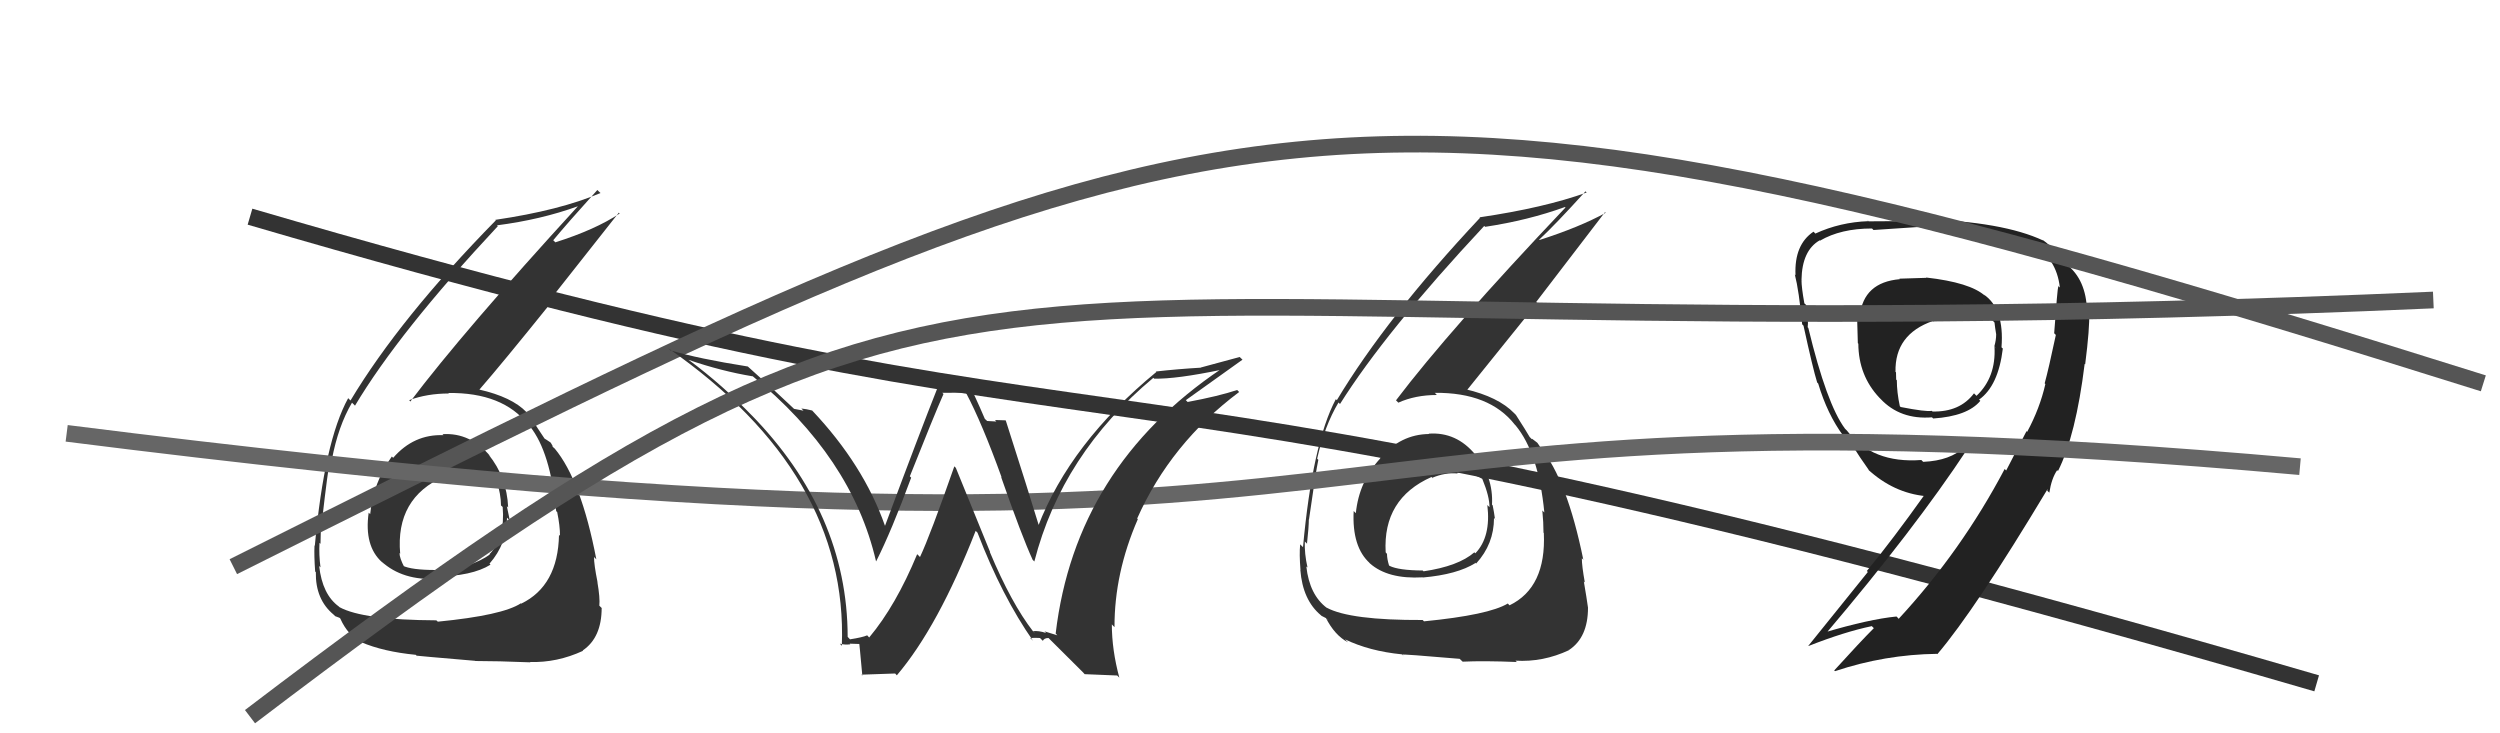
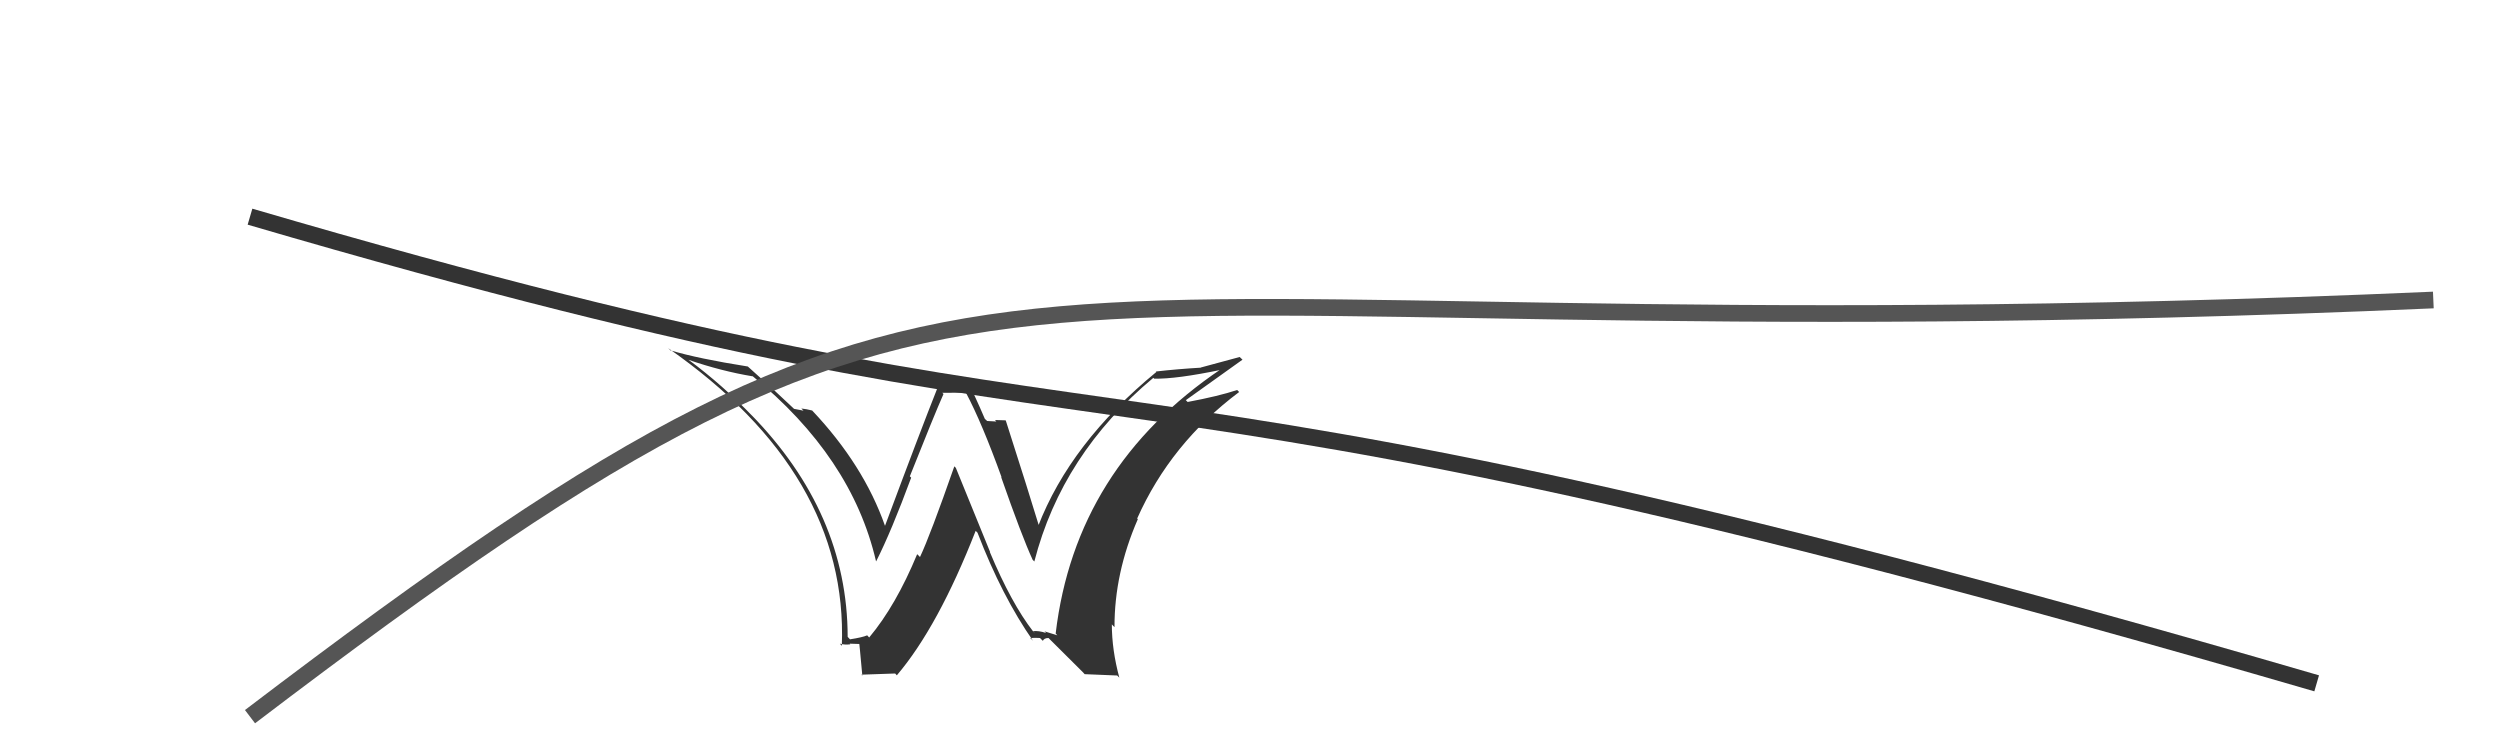
<svg xmlns="http://www.w3.org/2000/svg" width="150" height="44" viewBox="0,0,150,44">
-   <path fill="#333" d="M85.81 26.11L85.72 26.02L85.74 26.04Q84.04 26.06 82.81 27.48L82.77 27.45L82.82 27.50Q81.54 28.89 81.35 30.79L81.25 30.69L81.22 30.66Q81.11 32.83 82.20 33.80L82.13 33.74L82.19 33.80Q83.27 34.76 85.36 34.64L85.33 34.62L85.37 34.65Q87.43 34.47 88.53 33.78L88.46 33.71L88.57 33.81Q89.64 32.64 89.64 31.08L89.79 31.23L89.70 31.15Q89.64 30.70 89.56 30.32L89.54 30.30L89.52 30.28Q89.61 28.61 88.50 27.26L88.57 27.33L88.53 27.29Q87.39 25.90 85.72 26.02ZM85.39 37.23L85.29 37.13L85.36 37.20Q81.00 37.22 79.60 36.46L79.53 36.39L79.62 36.48Q78.57 35.70 78.38 33.99L78.44 34.04L78.45 34.05Q78.26 33.21 78.29 32.49L78.46 32.66L78.42 32.61Q78.53 31.62 78.53 31.16L78.56 31.20L78.54 31.17Q78.95 28.27 79.10 27.59L79.08 27.57L79.03 27.52Q79.47 25.56 80.31 24.15L80.34 24.18L80.40 24.24Q83.12 19.91 89.05 13.56L89.08 13.58L89.11 13.61Q91.69 13.22 93.90 12.42L93.79 12.32L93.93 12.45Q86.96 19.80 83.76 24.02L83.80 24.06L83.90 24.16Q84.92 23.70 86.21 23.70L86.08 23.56L86.09 23.57Q89.37 23.54 90.89 25.48L90.94 25.53L90.94 25.53Q92.32 27.21 92.66 30.75L92.53 30.62L92.54 30.64Q92.61 31.35 92.61 31.96L92.73 32.08L92.63 31.98Q92.78 35.25 90.57 36.32L90.46 36.20L90.47 36.21Q89.32 36.90 85.44 37.28ZM87.59 39.54L87.59 39.54L87.76 39.70Q89.02 39.64 91.00 39.72L91.05 39.76L90.93 39.64Q92.58 39.74 94.14 39.01L94.09 38.96L94.14 39.00Q95.28 38.25 95.28 36.46L95.27 36.44L95.28 36.46Q95.20 35.88 95.03 34.89L95.15 35.01L95.09 34.95Q94.91 33.95 94.91 33.50L94.92 33.50L95.00 33.59Q94.02 28.77 92.43 26.86L92.45 26.89L92.43 26.87Q92.41 26.80 92.25 26.58L92.22 26.55L91.93 26.33L91.91 26.35L91.78 26.22Q91.58 25.87 90.97 24.92L90.95 24.89L90.85 24.79Q89.90 23.81 87.92 23.35L88.01 23.44L88.00 23.43Q89.26 21.87 92.23 18.18L92.17 18.12L96.30 12.73L96.34 12.77Q94.77 13.63 92.37 14.40L92.34 14.37L92.35 14.38Q93.34 13.46 95.13 11.48L95.11 11.46L95.20 11.55Q92.65 12.47 88.77 13.04L88.78 13.05L88.80 13.07Q83.18 19.06 80.21 24.01L80.19 23.99L80.15 23.95Q78.75 26.59 78.18 32.83L78.05 32.70L78.01 32.66Q77.95 33.25 78.03 34.20L78.05 34.22L78.02 34.19Q78.16 36.01 79.26 36.92L79.20 36.86L79.29 36.95Q79.72 37.15 79.69 37.19L79.65 37.15L79.54 37.05Q80.08 38.12 80.88 38.54L80.85 38.51L80.70 38.36Q82.17 39.07 84.11 39.26L84.26 39.41L84.14 39.28Q84.08 39.23 87.58 39.53ZM87.40 28.34L87.37 28.31L87.43 28.37Q87.97 28.23 88.92 28.72L88.92 28.72L88.94 28.74Q89.37 29.78 89.37 30.43L89.31 30.37L89.24 30.30Q89.47 32.21 88.52 33.20L88.64 33.31L88.46 33.14Q87.51 33.97 85.41 34.28L85.47 34.33L85.36 34.23Q83.91 34.22 83.37 33.95L83.37 33.95L83.34 33.92Q83.22 33.53 83.22 33.23L83.19 33.20L83.14 33.14Q82.96 29.92 85.89 28.62L86.00 28.73L85.93 28.67Q86.70 28.34 87.46 28.41Z" />
  <path d="M15 13 C73 30,60 18,139 41" stroke="#333" fill="none" />
-   <path fill="#222" d="M115.52 16.61L115.58 16.67L113.96 16.72L113.99 16.75Q111.81 16.94 111.59 18.95L111.52 18.89L111.42 18.79Q111.44 19.60 111.47 20.59L111.42 20.54L111.50 20.62Q111.51 22.53 112.76 23.86L112.78 23.88L112.83 23.93Q114.01 25.19 115.92 25.04L115.89 25.01L115.99 25.11Q118.06 24.97 118.82 24.05L118.77 24.00L118.74 23.98Q119.90 23.16 120.17 20.91L120.13 20.88L120.09 20.84Q120.27 18.50 119.01 17.66L119.02 17.67L119.10 17.75Q118.22 16.95 115.56 16.65ZM121.50 25.78L121.59 25.87L120.37 28.23L120.28 28.14Q117.69 33.05 113.92 37.13L113.87 37.07L113.79 36.99Q112.16 37.15 109.46 37.95L109.47 37.97L109.54 38.03Q114.87 31.75 118.03 26.96L117.91 26.84L117.88 26.81Q117.03 27.64 115.40 27.71L115.39 27.71L115.28 27.60Q112.34 27.82 110.82 25.84L110.72 25.74L110.70 25.72Q109.60 24.24 108.50 19.68L108.49 19.66L108.46 19.64Q108.52 19.24 108.37 18.30L108.22 18.16L108.26 18.19Q108.09 17.25 108.09 16.80L108.15 16.85L108.09 16.79Q108.12 15.03 109.18 14.42L109.16 14.39L109.20 14.44Q110.45 13.71 112.31 13.71L112.32 13.71L112.41 13.80Q115.41 13.60 115.41 13.60L115.58 13.78L115.50 13.70Q117.72 13.79 118.98 13.98L118.88 13.88L119.03 14.03Q121.08 14.21 121.99 14.70L122.05 14.76L121.93 14.64Q123.40 15.50 123.59 17.25L123.45 17.12L123.50 17.16Q123.44 17.34 123.25 20.00L123.30 20.04L123.35 20.10Q122.91 22.17 122.68 23.00L122.72 23.04L122.72 23.05Q122.39 24.50 121.63 25.91ZM123.55 28.33L123.42 28.20L123.48 28.26Q124.55 26.13 125.08 21.83L125.10 21.85L125.11 21.86Q125.39 19.66 125.35 18.78L125.33 18.77L125.22 18.65Q125.17 16.78 123.99 15.86L123.94 15.82L123.72 15.78L123.67 15.73Q123.46 15.03 122.54 14.38L122.49 14.33L122.59 14.43Q120.17 13.30 115.38 13.15L115.38 13.16L115.46 13.23Q114.56 13.28 112.12 13.28L112.00 13.16L112.10 13.27Q110.41 13.33 108.93 14.01L108.94 14.03L108.81 13.90Q107.65 14.68 107.73 16.50L107.76 16.54L107.69 16.47Q107.94 17.44 108.13 19.46L108.17 19.50L108.21 19.54Q108.77 22.11 109.03 22.95L108.99 22.91L109.09 23.01Q109.64 24.85 110.59 26.14L110.53 26.08L110.62 26.17Q110.89 26.52 111.27 26.90L111.22 26.85L111.23 26.86Q111.52 27.34 112.17 28.26L112.21 28.30L112.07 28.16Q113.61 29.58 115.55 29.77L115.60 29.82L115.47 29.69Q113.57 32.36 112.01 34.26L112.07 34.32L108.50 38.75L108.51 38.76Q110.67 37.91 112.30 37.57L112.30 37.56L112.43 37.69Q111.61 38.51 110.05 40.23L110.08 40.25L110.10 40.27Q113.09 39.27 116.22 39.23L116.28 39.29L116.24 39.25Q118.50 36.60 122.84 29.37L122.87 29.40L122.82 29.43L122.96 29.56Q123.09 28.71 123.43 28.21ZM117.52 19.07L117.46 19.00L117.44 18.98Q118.01 18.83 118.47 18.95L118.51 18.99L118.56 19.04Q119.18 19.12 119.56 19.23L119.62 19.30L119.67 19.35Q119.70 19.64 119.77 20.06L119.77 20.05L119.77 20.06Q119.77 20.40 119.66 20.78L119.80 20.92L119.67 20.80Q119.77 22.64 118.59 23.75L118.49 23.65L118.44 23.60Q117.59 24.73 115.95 24.69L116.00 24.74L115.91 24.65Q115.57 24.72 114.04 24.42L114.01 24.39L113.99 24.37Q113.81 23.54 113.81 22.81L113.81 22.82L113.77 22.77Q113.76 22.57 113.76 22.34L113.58 22.17L113.73 22.31Q113.68 20.06 115.97 19.26L115.88 19.17L115.99 19.28Q116.71 19.09 117.55 19.09Z" />
-   <path fill="#333" d="M26.51 26.01L26.68 26.18L26.61 26.11Q24.83 26.04 23.59 27.47L23.60 27.48L23.51 27.39Q22.40 28.94 22.21 30.85L22.02 30.66L22.12 30.76Q21.84 32.76 22.92 33.73L23.06 33.87L22.89 33.69Q24.16 34.85 26.25 34.73L26.25 34.74L26.12 34.60Q28.33 34.57 29.43 33.88L29.30 33.74L29.37 33.82Q30.42 32.62 30.42 31.06L30.48 31.12L30.59 31.23Q30.49 30.75 30.41 30.37L30.32 30.28L30.49 30.45Q30.41 28.62 29.31 27.27L29.37 27.33L29.45 27.41Q28.23 25.94 26.55 26.05ZM26.13 37.16L26.28 37.31L26.18 37.22Q21.78 37.20 20.37 36.43L20.47 36.53L20.33 36.39Q19.34 35.67 19.15 33.96L19.23 34.04L19.23 34.04Q19.13 33.29 19.17 32.56L19.10 32.50L19.23 32.63Q19.26 31.56 19.26 31.10L19.25 31.08L19.33 31.17Q19.67 28.19 19.82 27.51L19.91 27.59L19.91 27.59Q20.29 25.57 21.12 24.16L21.16 24.20L21.30 24.34Q23.93 19.93 29.87 13.57L29.77 13.47L29.82 13.52Q32.45 13.18 34.66 12.38L34.67 12.40L34.66 12.39Q27.82 19.86 24.62 24.09L24.69 24.15L24.55 24.01Q25.63 23.61 26.93 23.61L26.84 23.52L26.90 23.58Q30.17 23.54 31.69 25.48L31.69 25.48L31.81 25.60Q33.02 27.12 33.37 30.66L33.38 30.68L33.43 30.72Q33.60 31.54 33.60 32.15L33.41 31.95L33.54 32.09Q33.48 35.15 31.27 36.22L31.30 36.24L31.25 36.20Q30.15 36.92 26.27 37.30ZM28.46 39.61L28.51 39.65L28.51 39.66Q29.84 39.66 31.82 39.74L31.85 39.76L31.80 39.72Q33.42 39.77 34.98 39.05L35.00 39.07L34.96 39.03Q36.10 38.26 36.10 36.47L36.13 36.51L35.96 36.34Q36.01 35.89 35.84 34.90L35.90 34.97L35.85 34.92Q35.64 33.88 35.64 33.42L35.69 33.47L35.78 33.56Q34.87 28.82 33.28 26.91L33.24 26.88L33.14 26.78Q33.20 26.80 33.05 26.57L33.02 26.54L32.78 26.38L32.68 26.32L32.67 26.31Q32.33 25.81 31.72 24.86L31.75 24.89L31.59 24.73Q30.72 23.82 28.74 23.37L28.77 23.39L28.76 23.38Q30.07 21.88 33.04 18.19L32.93 18.08L37.13 12.76L37.18 12.81Q35.72 13.78 33.32 14.54L33.14 14.36L33.19 14.42Q34.05 13.38 35.84 11.40L35.91 11.47L36.03 11.58Q33.60 12.62 29.72 13.19L29.63 13.10L29.75 13.22Q24.00 19.08 21.03 24.03L20.98 23.98L20.89 23.89Q19.46 26.49 18.89 32.74L18.87 32.73L18.87 32.73Q18.84 33.34 18.91 34.29L18.80 34.18L18.95 34.33Q18.92 35.97 20.02 36.88L19.98 36.84L20.11 36.97Q20.44 37.08 20.41 37.11L20.47 37.18L20.43 37.14Q20.87 38.11 21.67 38.53L21.59 38.45L21.67 38.53Q23.00 39.10 24.95 39.29L25.07 39.42L24.99 39.34Q25.00 39.35 28.51 39.65ZM28.18 28.32L28.24 28.39L28.31 28.46Q28.91 28.37 29.86 28.86L29.81 28.82L29.79 28.80Q30.06 29.68 30.06 30.33L30.11 30.37L30.16 30.42Q30.32 32.26 29.37 33.25L29.39 33.27L29.39 33.27Q28.36 34.02 26.26 34.33L26.28 34.34L26.14 34.20Q24.69 34.20 24.16 33.94L24.23 34.01L24.27 34.05Q23.97 33.48 23.97 33.18L24.04 33.25L24.01 33.22Q23.72 29.88 26.65 28.59L26.67 28.61L26.75 28.69Q27.47 28.30 28.23 28.37Z" />
-   <path d="M14 34 C74 4,79 1,149 23" stroke="#555" fill="none" />
-   <path d="M4 26 C91 37,71 22,138 28" stroke="#666" fill="none" />
  <path fill="#333" d="M62.11 38.00L62.03 37.93L61.99 37.89Q60.68 36.20 59.39 33.12L59.41 33.13L57.35 28.07L57.26 27.98Q55.81 32.13 55.20 33.42L55.19 33.41L55.03 33.25Q53.75 36.34 52.15 38.25L52.06 38.15L52.03 38.12Q51.76 38.24 51.00 38.36L50.86 38.21L50.86 38.21Q50.85 30.78 45.03 24.84L45.18 25.00L45.21 25.03Q43.35 23.09 41.33 21.60L41.44 21.71L41.31 21.59Q43.29 22.27 45.16 22.58L45.04 22.45L45.11 22.53Q51.11 27.42 52.56 33.67L52.64 33.75L52.57 33.68Q53.49 31.86 54.67 28.66L54.70 28.69L54.59 28.58Q56.04 24.93 56.61 23.64L56.54 23.57L57.94 23.56L57.96 23.57Q58.92 25.38 60.10 28.65L60.08 28.63L60.06 28.60Q61.31 32.18 61.96 33.59L61.89 33.52L62.06 33.69Q63.72 27.24 69.20 22.67L69.37 22.84L69.25 22.72Q70.57 22.75 73.31 22.18L73.16 22.03L73.27 22.14Q64.52 28.04 63.34 38.01L63.44 38.12L62.67 37.88L62.77 37.98Q62.32 37.83 61.98 37.87ZM65.08 40.45L67.03 40.53L67.16 40.66Q66.71 38.99 66.71 37.46L66.79 37.55L66.87 37.63Q66.86 34.38 68.27 31.15L68.10 30.98L68.23 31.11Q70.24 26.60 74.35 23.52L74.28 23.45L74.23 23.40Q73.12 23.77 71.25 24.12L71.26 24.12L71.15 24.01Q73.25 22.50 74.55 21.58L74.38 21.42L72.05 22.05L72.05 22.06Q70.68 22.14 69.35 22.29L69.37 22.31L69.38 22.32Q64.22 26.56 62.28 31.59L62.21 31.52L62.38 31.69Q61.72 29.51 60.35 25.24L60.30 25.19L60.33 25.22Q59.97 25.20 59.70 25.20L59.78 25.29L59.23 25.26L59.09 25.13Q58.96 24.80 58.16 23.05L58.20 23.09L56.13 23.08L56.27 23.22Q55.20 25.91 53.10 31.55L53.10 31.54L53.10 31.55Q51.82 27.90 48.73 24.63L48.80 24.69L48.73 24.63Q48.38 24.54 48.08 24.51L48.21 24.64L47.64 24.53L47.59 24.48Q46.76 23.68 44.97 22.08L44.99 22.10L44.87 21.99Q41.89 21.52 40.22 21.02L40.20 21.00L40.09 20.89Q50.90 28.43 50.51 38.75L50.39 38.62L50.39 38.62Q50.66 38.70 51.02 38.66L51.13 38.77L50.98 38.62Q51.40 38.64 51.59 38.64L51.59 38.64L51.55 38.60Q51.55 38.45 51.74 40.54L51.68 40.48L53.71 40.41L53.81 40.52Q56.29 37.60 58.54 31.85L58.58 31.89L58.65 31.96Q60.12 35.79 61.99 38.46L61.92 38.38L61.81 38.28Q62.14 38.26 62.40 38.28L62.41 38.29L62.57 38.45Q62.65 38.28 62.91 38.28L62.92 38.29L64.98 40.34Z" />
  <path d="M15 43 C61 8,55 22,146 18" stroke="#555" fill="none" />
</svg>